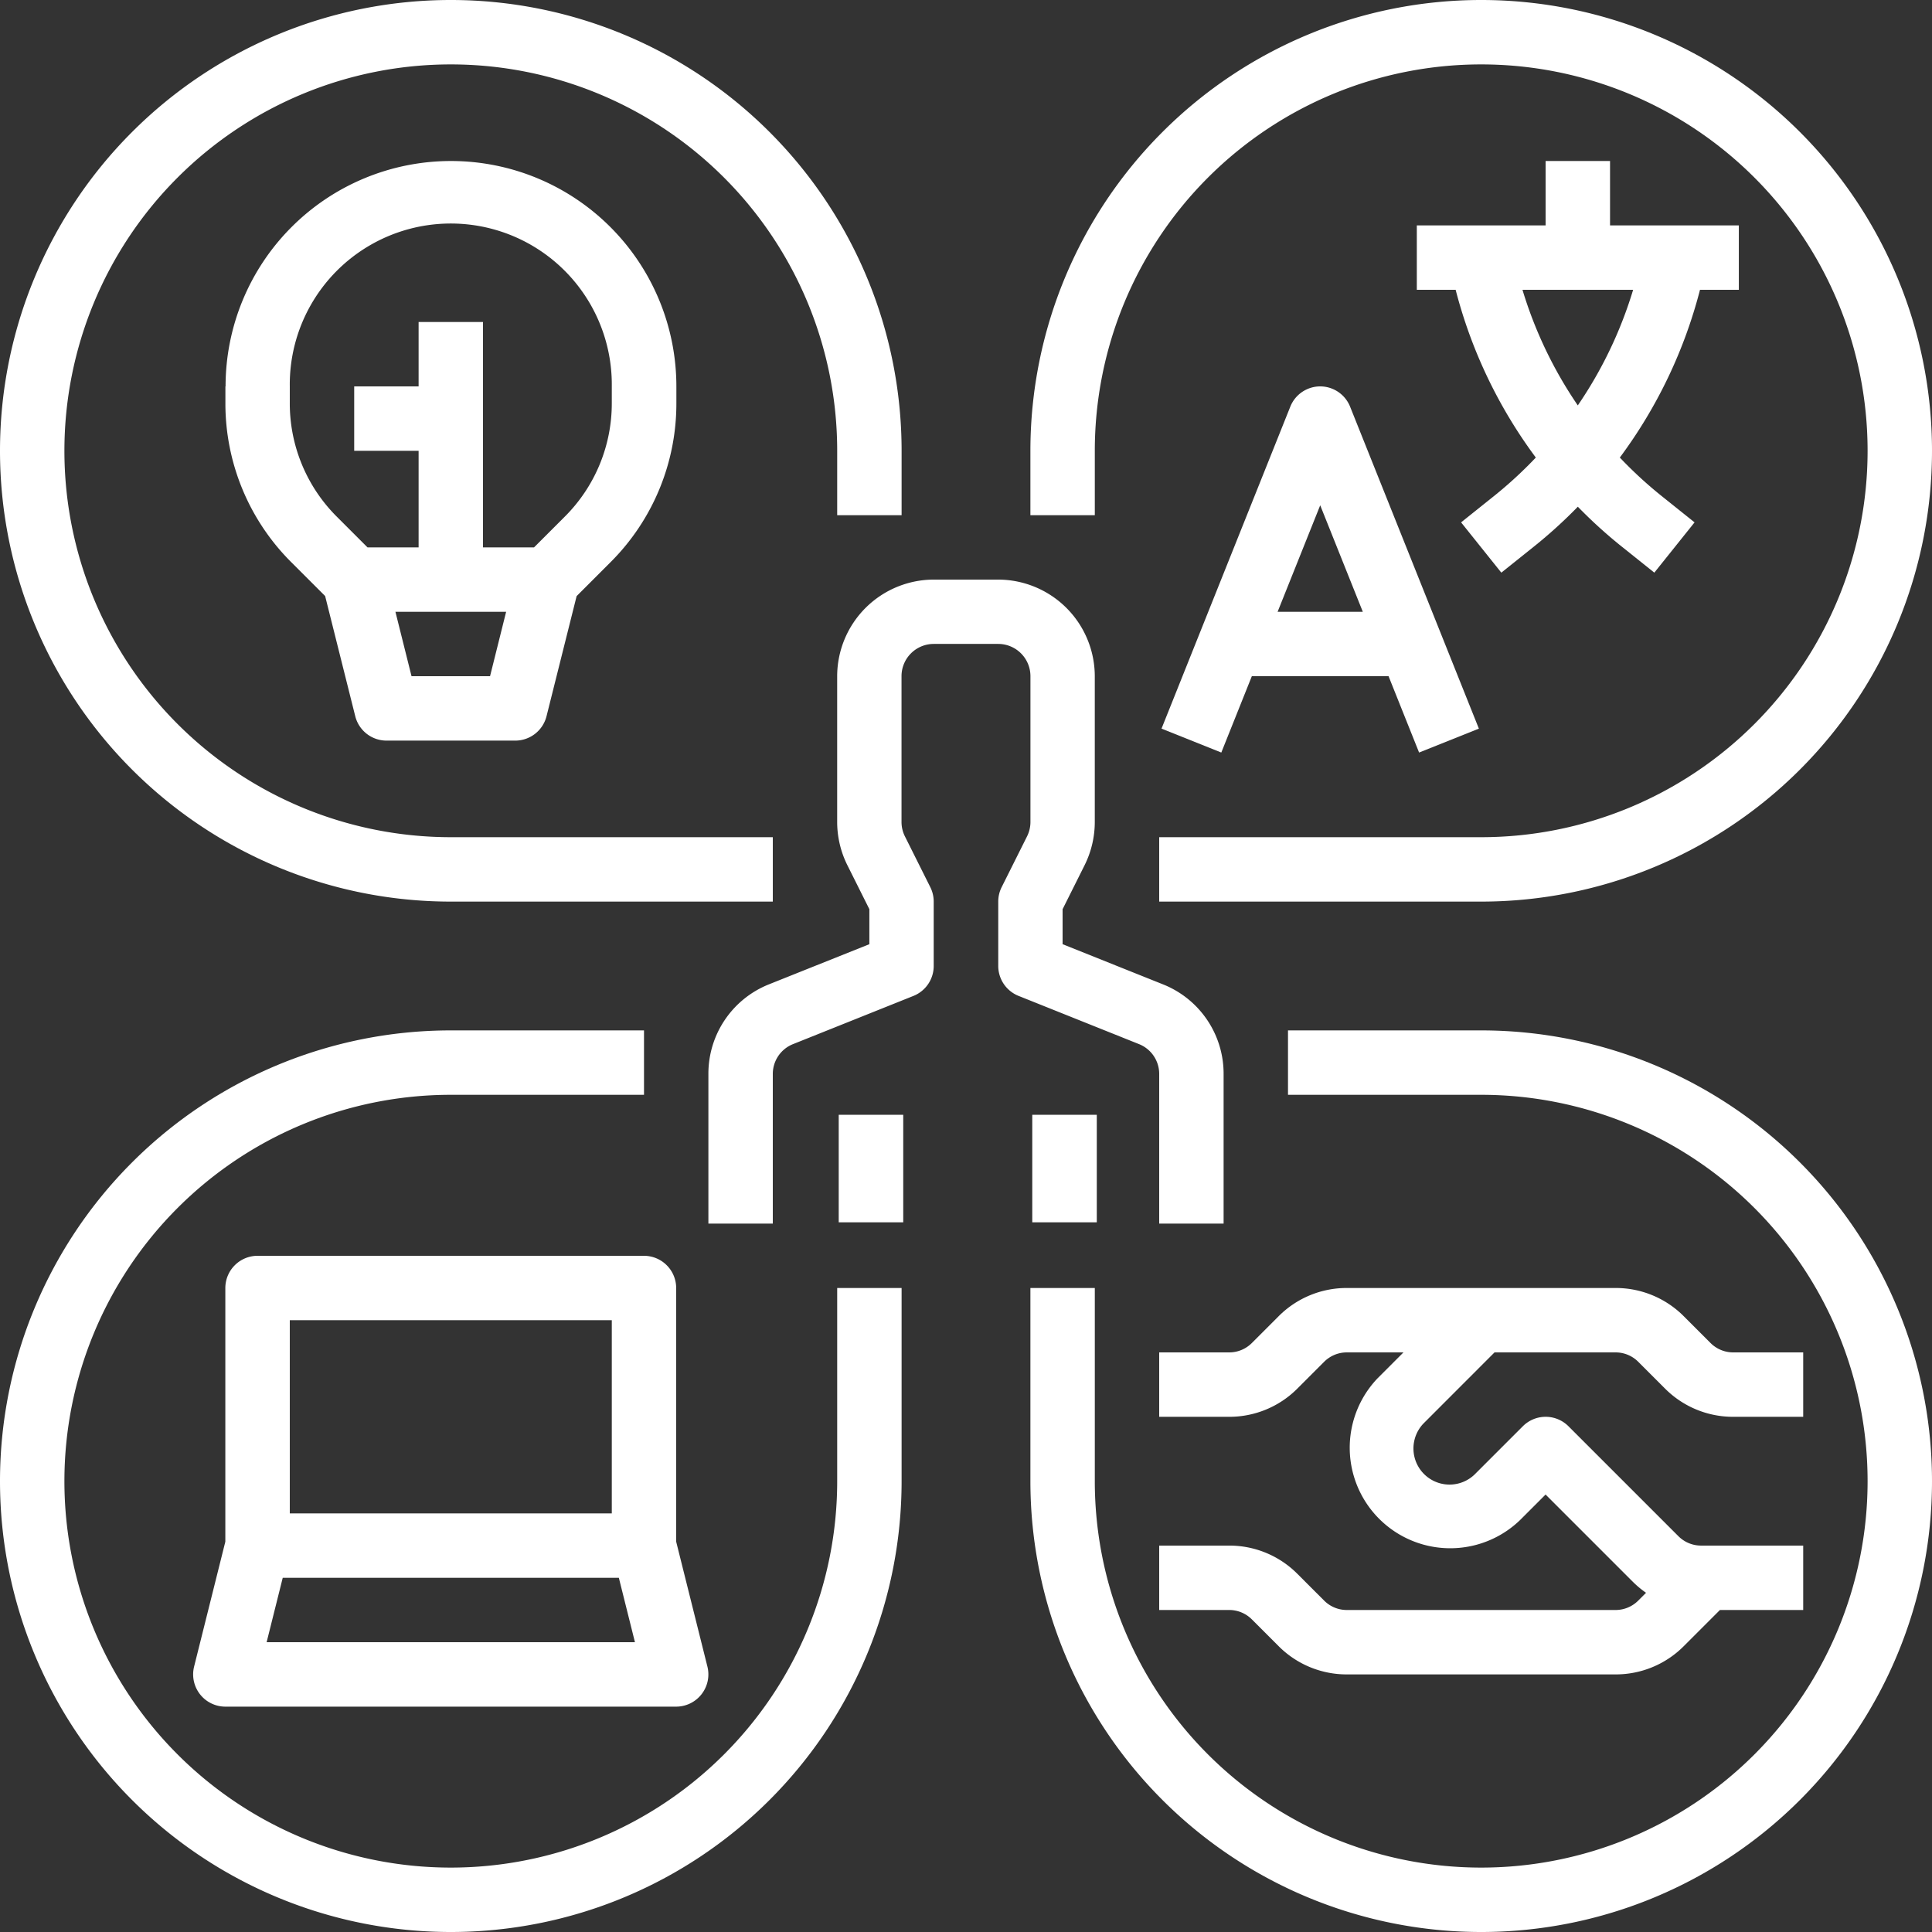
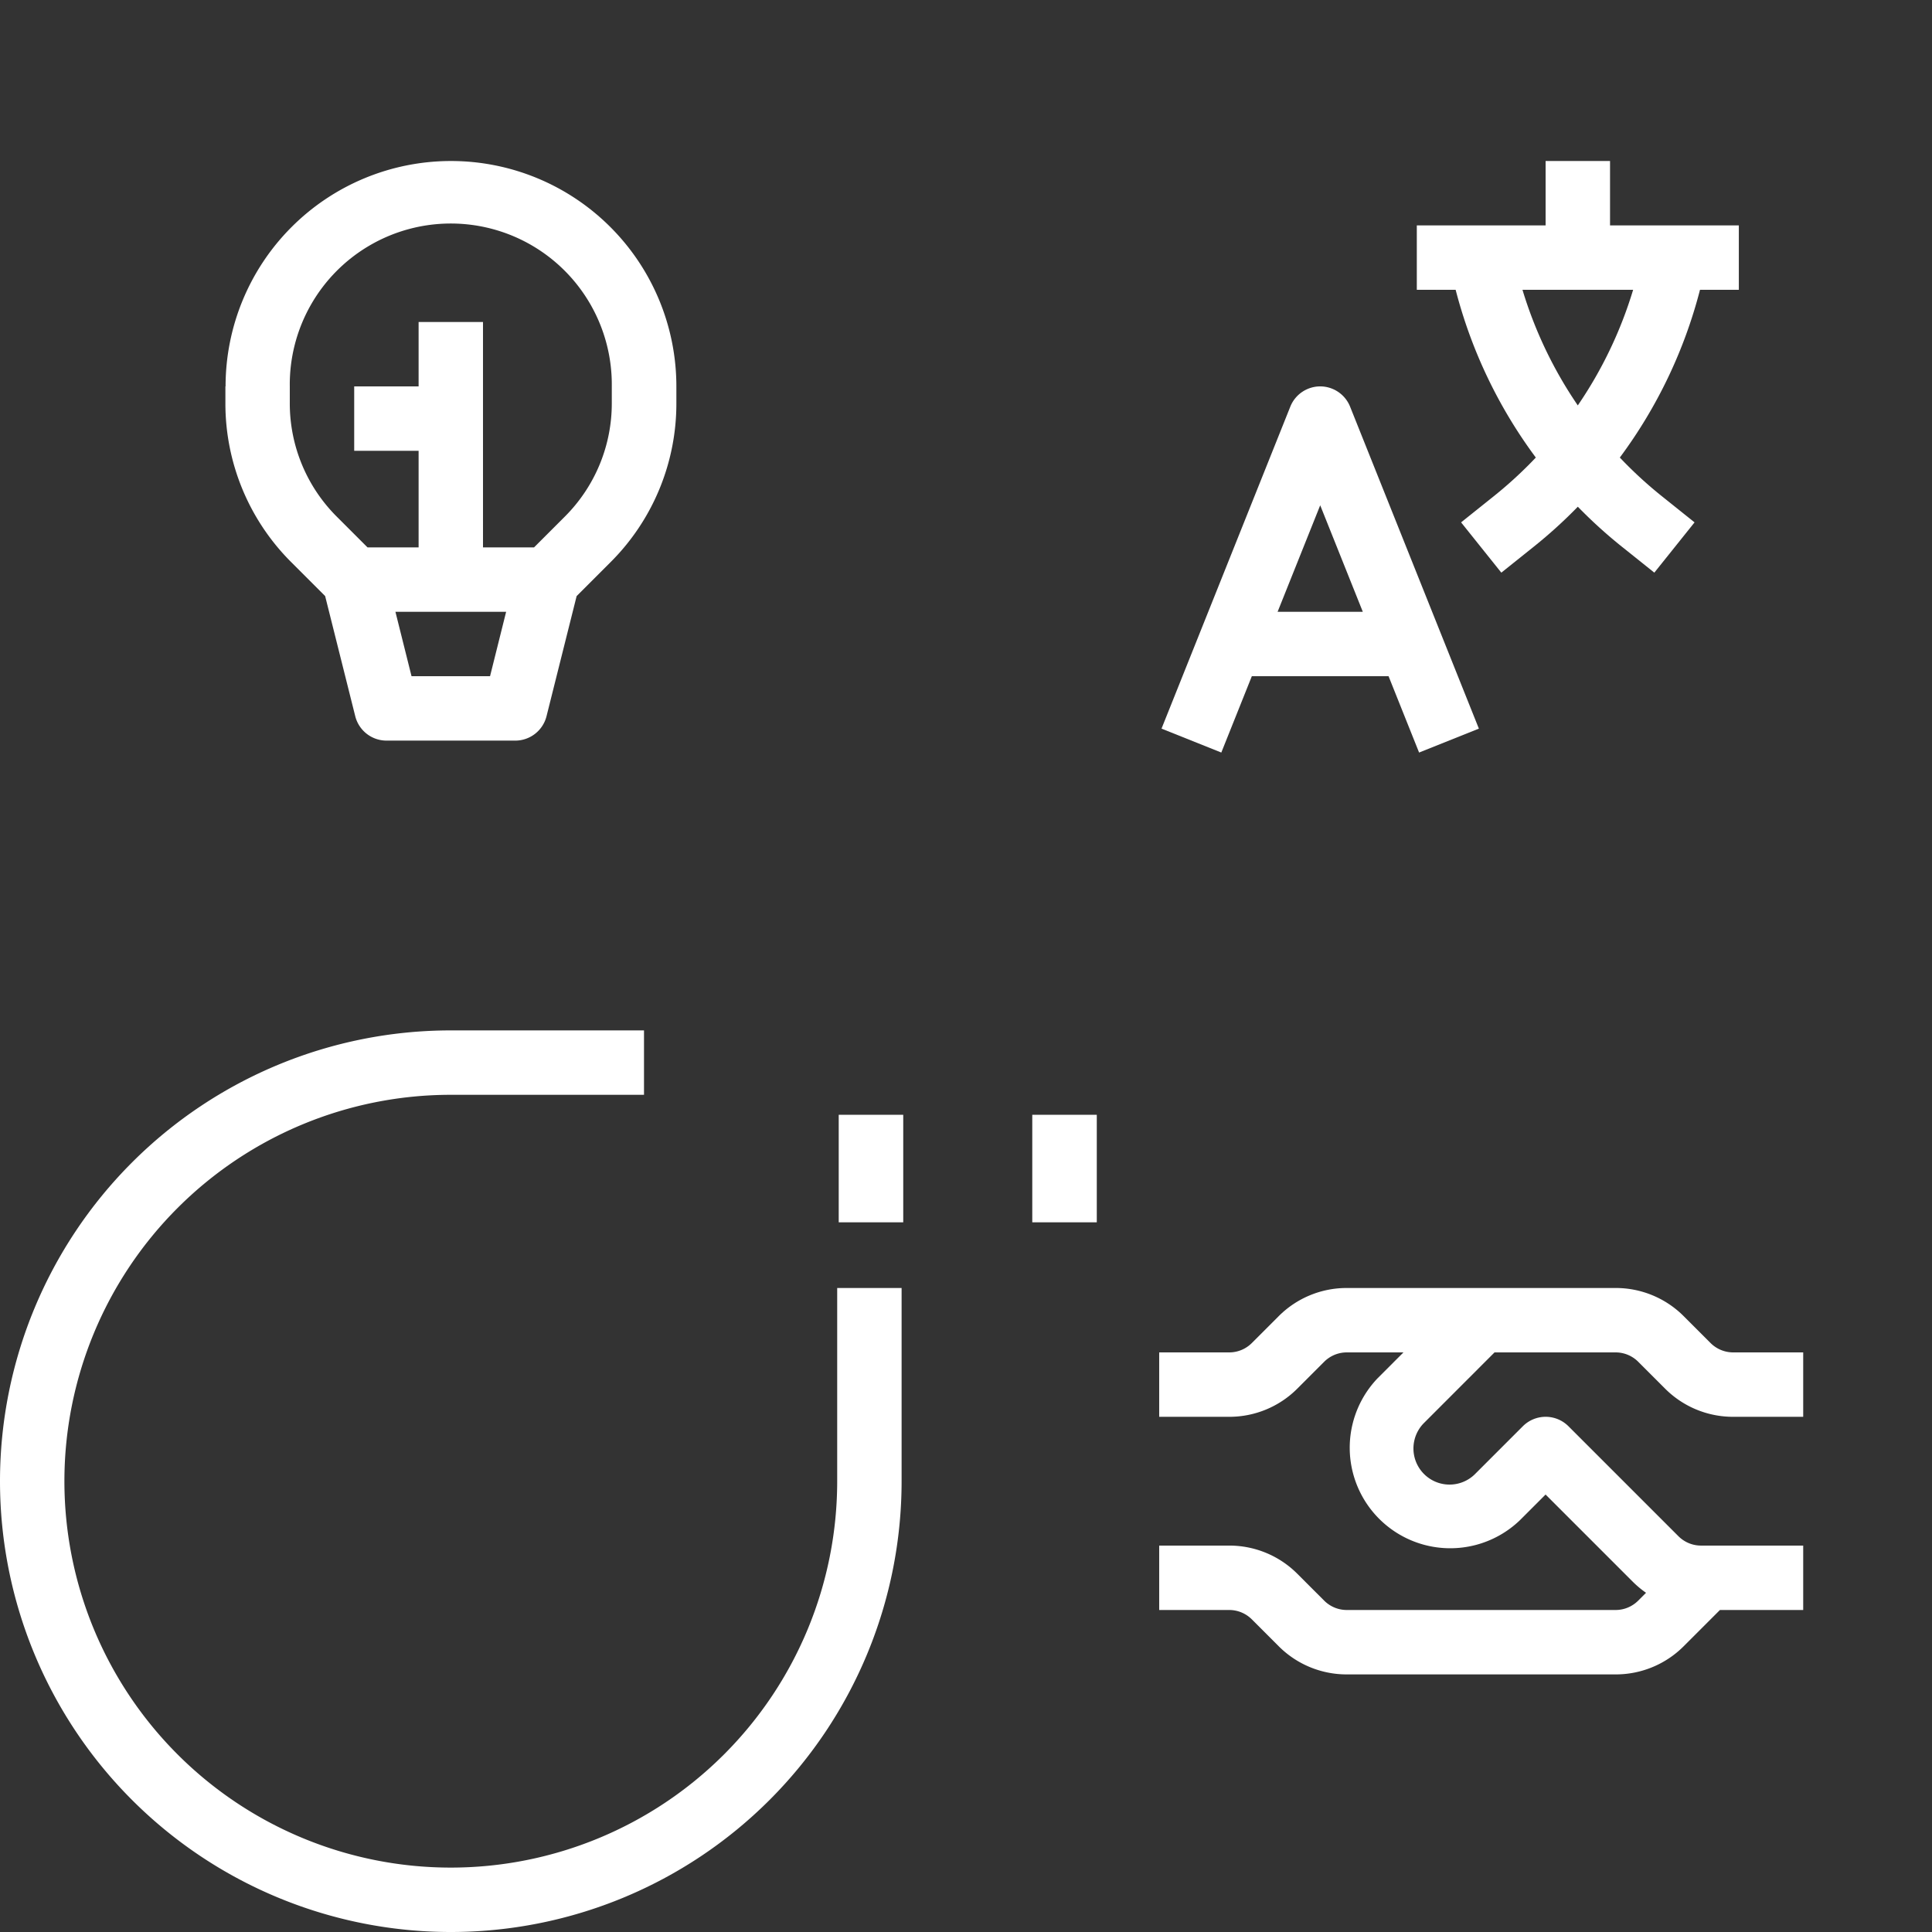
<svg xmlns="http://www.w3.org/2000/svg" width="89.837" height="89.837">
  <rect width="100%" height="100%" fill="#333333" stroke="none" />
  <g fill="#fff">
-     <path data-name="Path 46" d="M68.875 47.913h-8.984v2.995h8.984a17.967 17.967 0 1 1-17.967 17.967v-8.984h-2.995v8.984a20.962 20.962 0 1 0 20.962-20.962Z" />
    <path data-name="Path 47" d="M38.929 68.875a17.967 17.967 0 1 1-17.967-17.967h8.984v-2.995h-8.984a20.962 20.962 0 1 0 20.962 20.962v-8.984h-2.995Z" />
-     <path data-name="Path 48" d="M20.962 41.924h14.973v-2.995H20.962a17.967 17.967 0 1 1 17.967-17.967v2.995h2.995v-2.995a20.962 20.962 0 1 0-20.962 20.962Z" />
-     <path data-name="Path 49" d="M50.908 20.962a17.967 17.967 0 1 1 17.967 17.967H53.902v2.995h14.973a20.962 20.962 0 1 0-20.962-20.962v2.995h2.995Z" />
    <path data-name="Path 50" d="M69.495 62.886h5.626a1.487 1.487 0 0 1 1.059.439l1.24 1.24a4.463 4.463 0 0 0 3.176 1.316h3.252v-2.995h-3.252a1.487 1.487 0 0 1-1.059-.439l-1.24-1.24a4.463 4.463 0 0 0-3.176-1.316H62.629a4.463 4.463 0 0 0-3.176 1.316l-1.24 1.24a1.487 1.487 0 0 1-1.059.439h-3.252v2.995h3.252a4.463 4.463 0 0 0 3.176-1.316l1.24-1.24a1.487 1.487 0 0 1 1.059-.439h2.631l-1.187 1.187a4.674 4.674 0 0 0 6.609 6.609l1.187-1.187 4.053 4.053a4.531 4.531 0 0 0 .618.516l-.361.361a1.487 1.487 0 0 1-1.059.439H62.629a1.487 1.487 0 0 1-1.059-.439l-1.24-1.24a4.463 4.463 0 0 0-3.176-1.316h-3.252v2.995h3.252a1.487 1.487 0 0 1 1.059.439l1.24 1.24a4.463 4.463 0 0 0 3.176 1.316h12.492a4.462 4.462 0 0 0 3.176-1.316l1.679-1.679h3.872v-2.995h-4.746a1.487 1.487 0 0 1-1.059-.439l-5.112-5.112a1.5 1.5 0 0 0-2.118 0l-2.246 2.246a1.679 1.679 0 0 1-2.374-2.374Z" />
    <path data-name="Rectangle 31" d="M39 51.837h3v5h-3z" />
    <path data-name="Rectangle 32" d="M48 51.837h3v5h-3z" />
-     <path data-name="Path 51" d="M53.902 49.941v6.956h2.995v-6.956a4.47 4.47 0 0 0-2.824-4.171l-4.663-1.865v-1.627l1.023-2.046a4.514 4.514 0 0 0 .474-2.009v-6.78a4.5 4.5 0 0 0-4.492-4.492H43.42a4.5 4.5 0 0 0-4.492 4.492v6.779a4.512 4.512 0 0 0 .474 2.009l1.023 2.046v1.627l-4.663 1.865a4.47 4.47 0 0 0-2.822 4.172v6.956h2.995v-6.956a1.49 1.49 0 0 1 .941-1.39l5.6-2.242a1.5 1.5 0 0 0 .941-1.39v-2.995a1.5 1.5 0 0 0-.158-.67l-1.181-2.363a1.5 1.5 0 0 1-.158-.669v-6.78a1.5 1.5 0 0 1 1.5-1.5h2.995a1.5 1.5 0 0 1 1.5 1.5v6.779a1.5 1.5 0 0 1-.158.67l-1.181 2.362a1.5 1.5 0 0 0-.158.669v2.995a1.5 1.5 0 0 0 .941 1.39l5.6 2.242a1.49 1.49 0 0 1 .943 1.392Z" />
-     <path data-name="Path 52" d="M29.945 58.394H11.978a1.5 1.5 0 0 0-1.5 1.5v11.794l-1.453 5.81a1.5 1.5 0 0 0 1.453 1.86h20.964a1.5 1.5 0 0 0 1.453-1.86l-1.453-5.81V59.894a1.5 1.5 0 0 0-1.5-1.5Zm-16.47 2.995h14.973v8.984H13.475Zm-1.077 14.973.749-2.995h15.629l.749 2.995Z" />
    <path data-name="Path 53" d="M10.481 17.967v.771a10.413 10.413 0 0 0 3.07 7.411l1.568 1.568 1.4 5.587a1.5 1.5 0 0 0 1.452 1.134h5.989a1.5 1.5 0 0 0 1.453-1.134l1.4-5.586 1.568-1.568a10.413 10.413 0 0 0 3.07-7.411v-.771a10.481 10.481 0 1 0-20.962 0Zm12.306 13.476h-3.651l-.749-2.995h5.148Zm5.661-13.476v.771a7.436 7.436 0 0 1-2.193 5.293l-1.422 1.422h-2.374V14.972h-2.994v2.995H16.47v2.995h2.995v4.492H17.09l-1.422-1.422a7.436 7.436 0 0 1-2.193-5.294v-.771a7.487 7.487 0 1 1 14.973 0Z" />
    <path data-name="Path 54" d="M71.87 7.486v2.995h-5.989v2.995h1.806a22.493 22.493 0 0 0 3.728 7.8 19.4 19.4 0 0 1-1.95 1.794l-1.525 1.22 1.871 2.338 1.525-1.22a22.358 22.358 0 0 0 2.032-1.846 22.383 22.383 0 0 0 2.032 1.846l1.525 1.22 1.871-2.338-1.525-1.22a19.4 19.4 0 0 1-1.95-1.794 22.491 22.491 0 0 0 3.728-7.8h1.806v-2.995h-5.989V7.486Zm4.07 5.989a19.5 19.5 0 0 1-2.573 5.376 19.5 19.5 0 0 1-2.573-5.376Z" />
    <path data-name="Path 55" d="M61.389 17.967a1.5 1.5 0 0 0-1.39.941L54.01 33.881l2.78 1.112 1.42-3.551h6.357l1.42 3.551 2.78-1.112-5.989-14.973a1.5 1.5 0 0 0-1.389-.941Zm-1.981 10.481 1.981-4.952 1.981 4.952Z" />
  </g>
</svg>